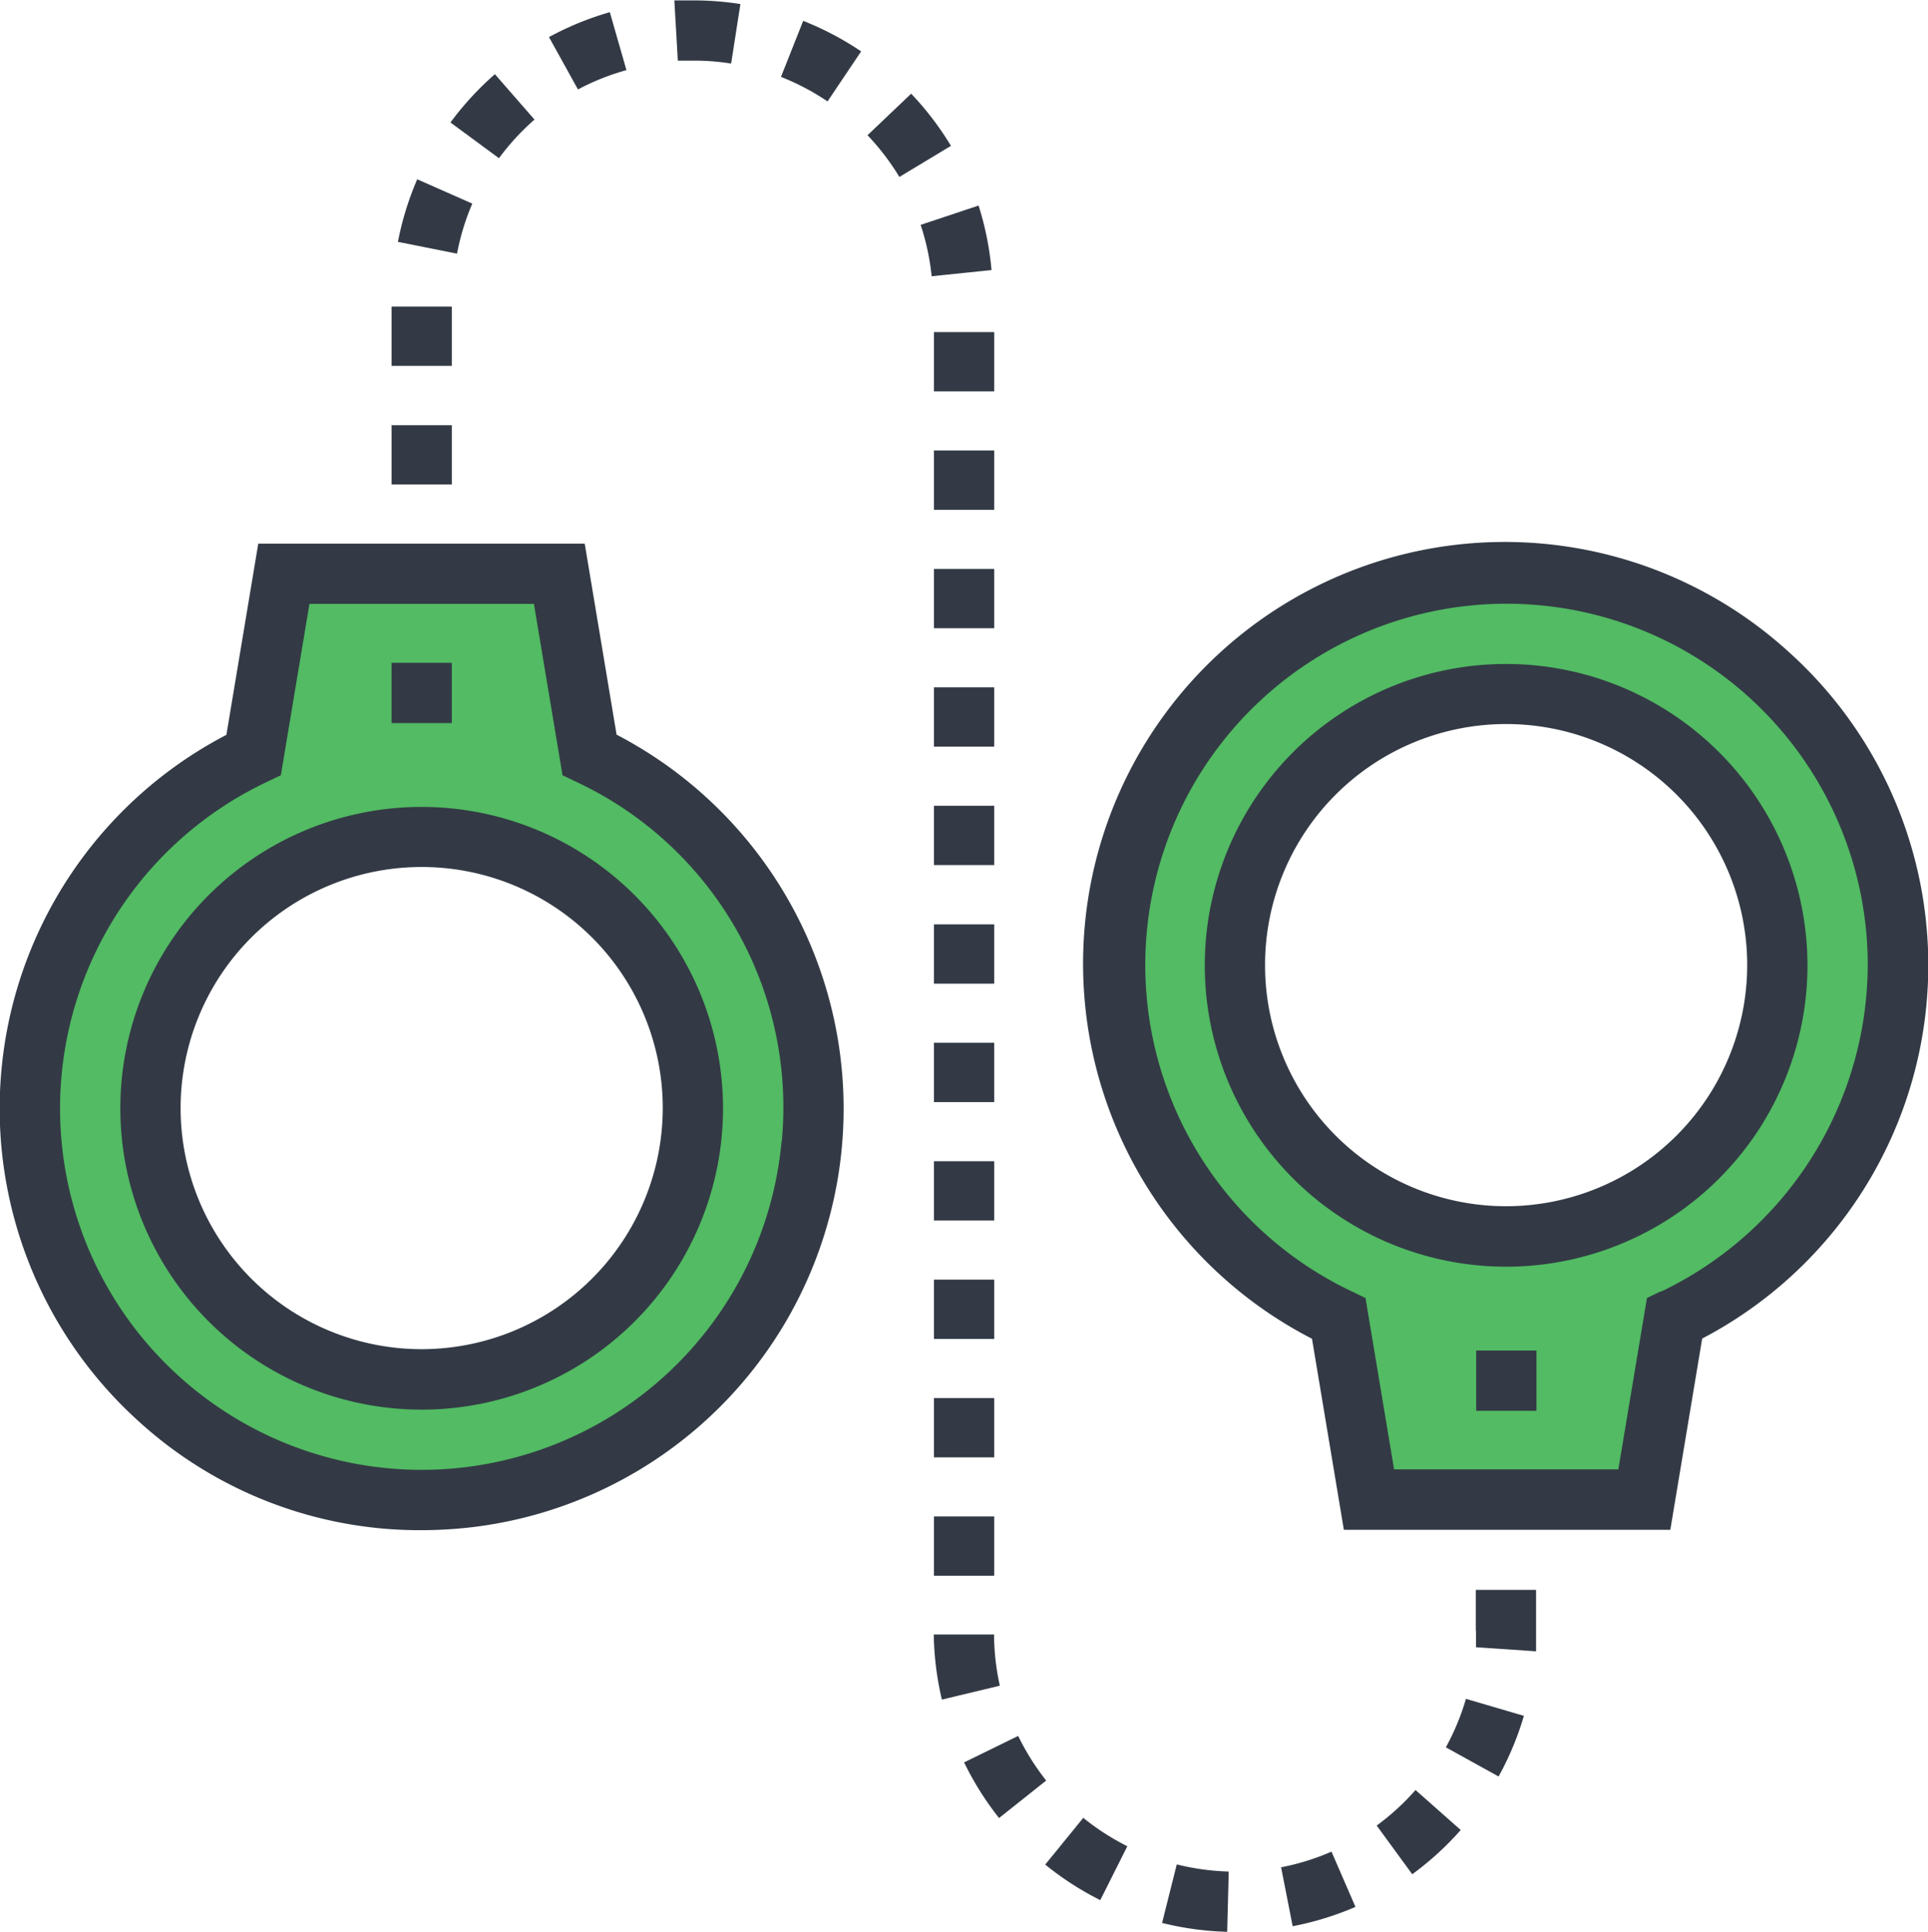
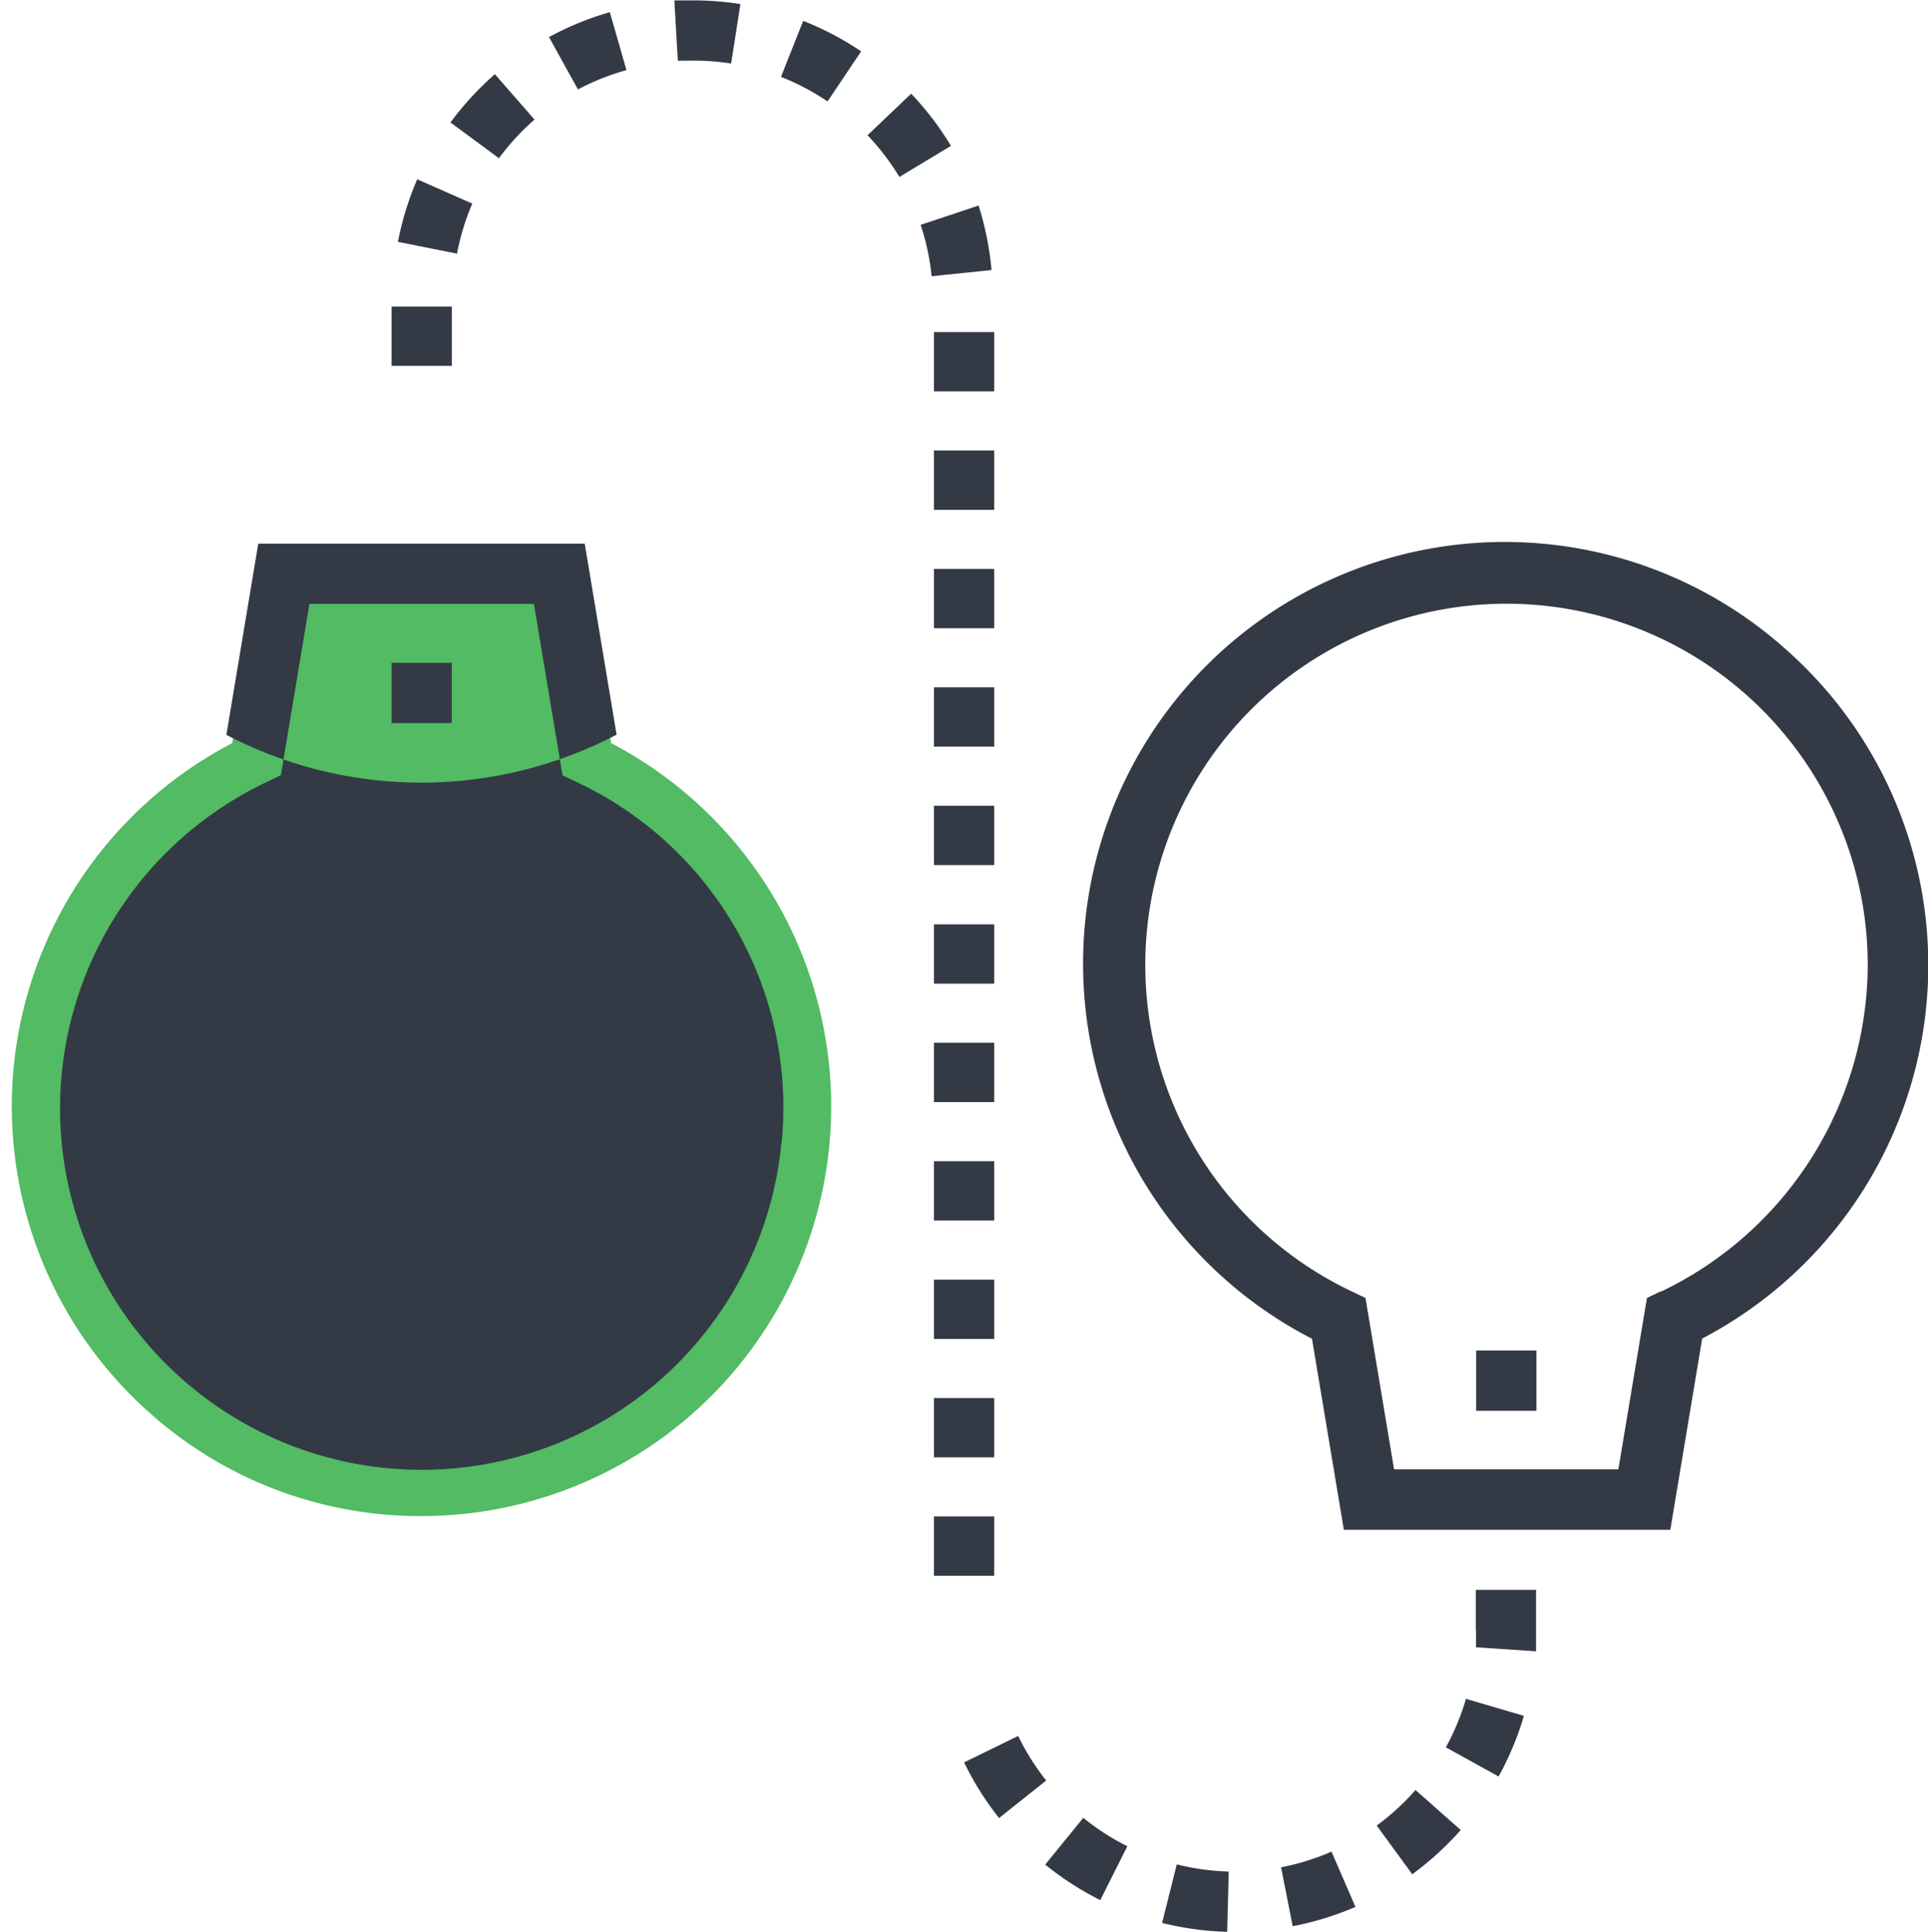
<svg xmlns="http://www.w3.org/2000/svg" id="Services" viewBox="0 0 99.81 100">
  <defs>
    <style>.cls-1{fill:#52bb63;}.cls-2{fill:#333a45;}</style>
  </defs>
  <title>criminal</title>
-   <path class="cls-1" d="M233.16,2180.16l1.6,9.62h16.43l1.6-9.62a21.2,21.2,0,0,0,4.37-34.58,21,21,0,0,0-14.14-5.43,22.34,22.34,0,0,0-2.37.13A21.21,21.21,0,0,0,233.16,2180.16ZM243,2147.4a13.86,13.86,0,1,1-13.86,13.86A13.86,13.86,0,0,1,243,2147.4Z" transform="translate(-165.08 -2111.29)" />
  <path class="cls-1" d="M196.72,2149.76l-1.6-9.62H178.7l-1.6,9.62a21.2,21.2,0,0,0-4.37,34.58,21,21,0,0,0,14.14,5.43,22.34,22.34,0,0,0,2.37-.13A21.21,21.21,0,0,0,196.72,2149.76Zm-9.81,32.76a13.86,13.86,0,1,1,13.86-13.86A13.86,13.86,0,0,1,186.91,2182.52Z" transform="translate(-165.08 -2111.29)" />
  <path class="cls-2" d="M186.91,2153.06a15.6,15.6,0,1,0,15.6,15.6A15.61,15.61,0,0,0,186.91,2153.06Zm0,28.07a12.48,12.48,0,1,1,12.48-12.48A12.49,12.49,0,0,1,186.91,2181.13Z" transform="translate(-165.08 -2111.29)" />
-   <path class="cls-2" d="M197,2149.32l-1.65-9.89h-16.9l-1.65,9.9a21.81,21.81,0,0,0-4.49,35.58,21.58,21.58,0,0,0,14.55,5.59,23,23,0,0,0,2.44-.13A21.82,21.82,0,0,0,197,2149.32Zm8.54,21.06a18.71,18.71,0,0,1-31.14,12.2,18.69,18.69,0,0,1,4.49-30.81l0.73-.35,1.48-8.87h11.62l1.48,8.87,0.73,0.35A18.6,18.6,0,0,1,205.55,2170.38Z" transform="translate(-165.08 -2111.29)" />
+   <path class="cls-2" d="M197,2149.32l-1.65-9.89h-16.9l-1.65,9.9A21.82,21.82,0,0,0,197,2149.32Zm8.54,21.06a18.71,18.71,0,0,1-31.14,12.2,18.69,18.69,0,0,1,4.49-30.81l0.73-.35,1.48-8.87h11.62l1.48,8.87,0.73,0.35A18.6,18.6,0,0,1,205.55,2170.38Z" transform="translate(-165.08 -2111.29)" />
  <rect class="cls-2" x="20.27" y="34.31" width="3.12" height="3.12" />
  <path class="cls-2" d="M215.74,2121.93l-3,1a12.43,12.43,0,0,1,.57,2.66l3.1-.32A15.54,15.54,0,0,0,215.74,2121.93Z" transform="translate(-165.08 -2111.29)" />
-   <path class="cls-2" d="M216.54,2195.9l-3.12,0a15.67,15.67,0,0,0,.42,3.37l3-.72A12.53,12.53,0,0,1,216.54,2195.9Z" transform="translate(-165.08 -2111.29)" />
  <path class="cls-2" d="M217.79,2201.15l-2.8,1.37a15.62,15.62,0,0,0,1.81,2.88l2.44-1.94A12.51,12.51,0,0,1,217.79,2201.15Z" transform="translate(-165.08 -2111.29)" />
  <path class="cls-2" d="M192.75,2117.48l-2.05-2.35a15.71,15.71,0,0,0-2.3,2.5l2.51,1.85A12.59,12.59,0,0,1,192.75,2117.48Z" transform="translate(-165.08 -2111.29)" />
  <path class="cls-2" d="M212.25,2116.14l-2.26,2.15a12.57,12.57,0,0,1,1.65,2.16l2.67-1.61A15.67,15.67,0,0,0,212.25,2116.14Z" transform="translate(-165.08 -2111.29)" />
  <path class="cls-2" d="M205.51,2115.27a12.47,12.47,0,0,1,2.41,1.27l1.74-2.59a15.58,15.58,0,0,0-3-1.58Z" transform="translate(-165.08 -2111.29)" />
  <path class="cls-2" d="M241.49,2195.7q0,0.44,0,.86l3.11,0.21q0-.53,0-1.08v-2.1h-3.12v2.1Z" transform="translate(-165.08 -2111.29)" />
  <path class="cls-2" d="M239.93,2201.74l2.73,1.51a15.54,15.54,0,0,0,1.31-3.14l-3-.88A12.42,12.42,0,0,1,239.93,2201.74Z" transform="translate(-165.08 -2111.29)" />
  <path class="cls-2" d="M236.35,2205.79l1.84,2.52a15.7,15.7,0,0,0,2.51-2.29l-2.34-2.07A12.56,12.56,0,0,1,236.35,2205.79Z" transform="translate(-165.08 -2111.29)" />
  <path class="cls-2" d="M219.19,2207.81a15.62,15.62,0,0,0,2.85,1.84l1.4-2.79a12.5,12.5,0,0,1-2.28-1.47Z" transform="translate(-165.08 -2111.29)" />
  <path class="cls-2" d="M189.53,2121.83l-2.85-1.26a15.54,15.54,0,0,0-1,3.24l3.06,0.61A12.4,12.4,0,0,1,189.53,2121.83Z" transform="translate(-165.08 -2111.29)" />
  <path class="cls-2" d="M231.4,2207.95L232,2211a15.55,15.55,0,0,0,3.25-1l-1.24-2.86A12.41,12.41,0,0,1,231.4,2207.95Z" transform="translate(-165.08 -2111.29)" />
  <path class="cls-2" d="M225.24,2210.83a15.67,15.67,0,0,0,3.37.46l0.08-3.12a12.51,12.51,0,0,1-2.69-.37Z" transform="translate(-165.08 -2111.29)" />
  <rect class="cls-2" x="48.35" y="78.5" width="3.12" height="3.07" />
  <rect class="cls-2" x="48.35" y="53.98" width="3.12" height="3.07" />
  <rect class="cls-2" x="48.35" y="60.11" width="3.12" height="3.07" />
  <rect class="cls-2" x="48.35" y="41.71" width="3.12" height="3.07" />
  <rect class="cls-2" x="48.35" y="35.58" width="3.12" height="3.07" />
-   <rect class="cls-2" x="20.27" y="22.01" width="3.12" height="3.07" />
  <rect class="cls-2" x="48.35" y="72.37" width="3.12" height="3.07" />
  <rect class="cls-2" x="48.35" y="66.24" width="3.12" height="3.07" />
  <rect class="cls-2" x="48.35" y="47.85" width="3.12" height="3.07" />
  <path class="cls-2" d="M200.17,2114.43l0.76,0a11.93,11.93,0,0,1,2,.15l0.48-3.08a15.74,15.74,0,0,0-2.42-.19l-1,0Z" transform="translate(-165.08 -2111.29)" />
  <rect class="cls-2" x="48.35" y="17.19" width="3.12" height="3.07" />
  <path class="cls-2" d="M195,2115.92a12.41,12.41,0,0,1,2.51-1l-0.86-3a15.54,15.54,0,0,0-3.15,1.29Z" transform="translate(-165.08 -2111.29)" />
  <rect class="cls-2" x="20.27" y="15.87" width="3.12" height="3.07" />
  <rect class="cls-2" x="48.35" y="23.32" width="3.12" height="3.07" />
  <rect class="cls-2" x="48.35" y="29.45" width="3.12" height="3.07" />
-   <path class="cls-2" d="M243.05,2145.66a15.6,15.6,0,1,0,15.6,15.6A15.61,15.61,0,0,0,243.05,2145.66Zm0,28.07a12.48,12.48,0,1,1,12.48-12.48A12.49,12.49,0,0,1,243.05,2173.73Z" transform="translate(-165.08 -2111.29)" />
  <path class="cls-2" d="M257.64,2145A21.83,21.83,0,1,0,233,2180.59l1.65,9.89h16.9l1.65-9.9A21.81,21.81,0,0,0,257.64,2145Zm-6.57,33.13-0.73.35-1.48,8.87H237.25l-1.48-8.87-0.73-.35a18.7,18.7,0,1,1,26.73-16.89A18.81,18.81,0,0,1,251.07,2178.15Z" transform="translate(-165.08 -2111.29)" />
  <rect class="cls-2" x="76.42" y="69.91" width="3.12" height="3.12" />
</svg>